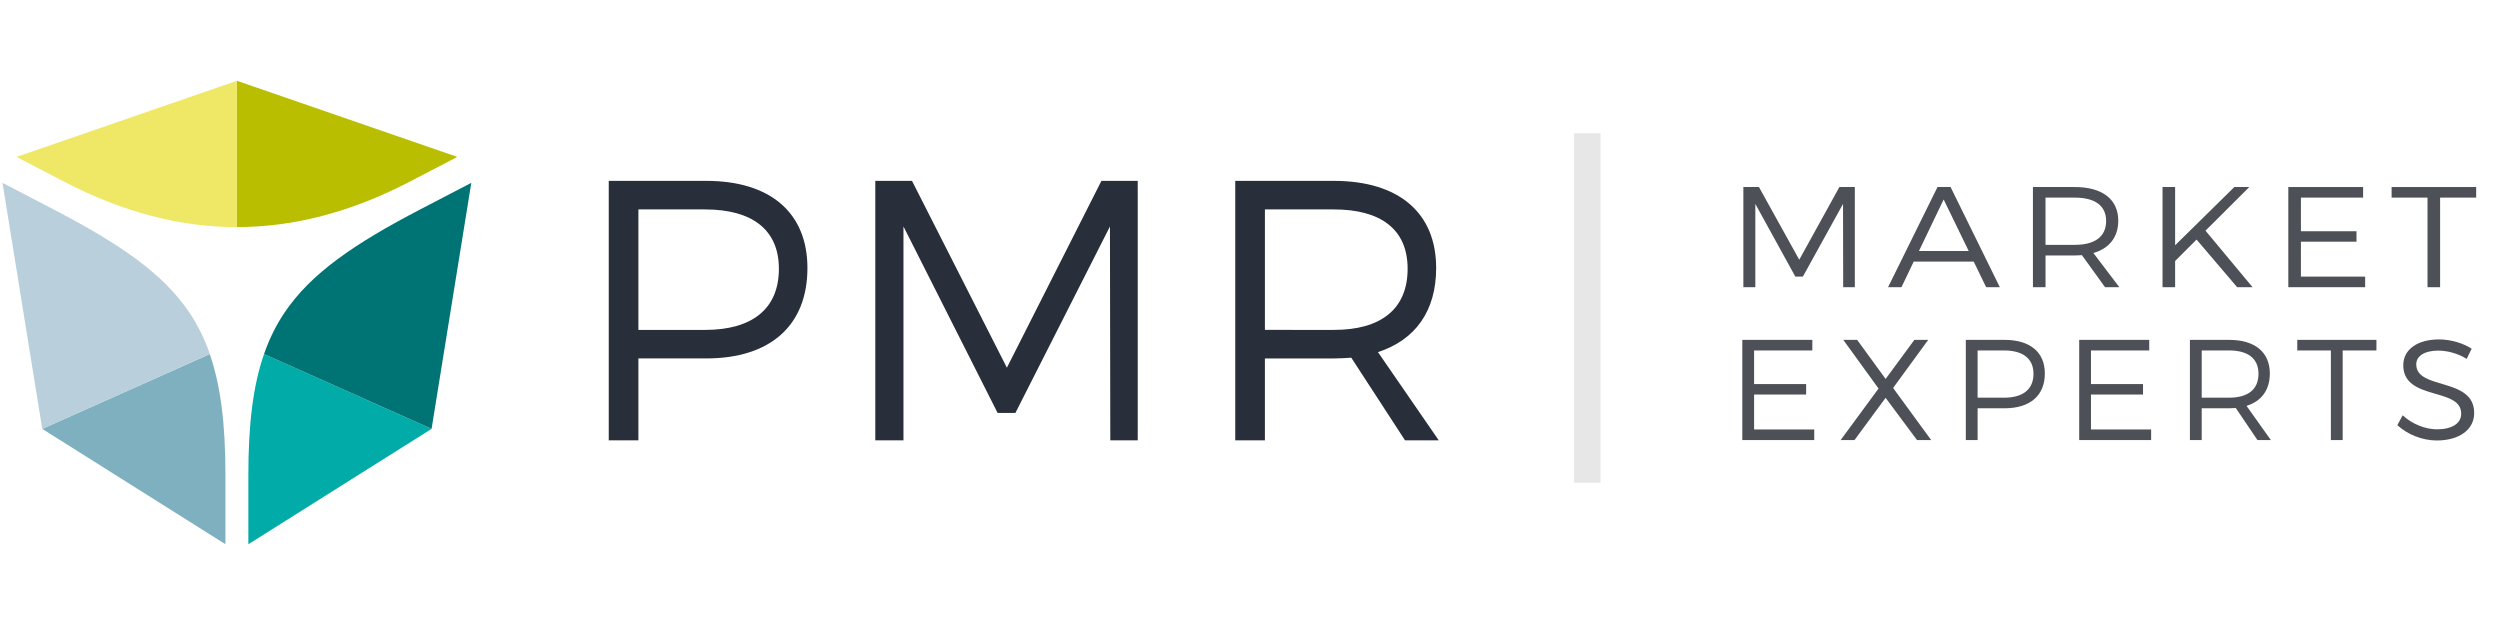
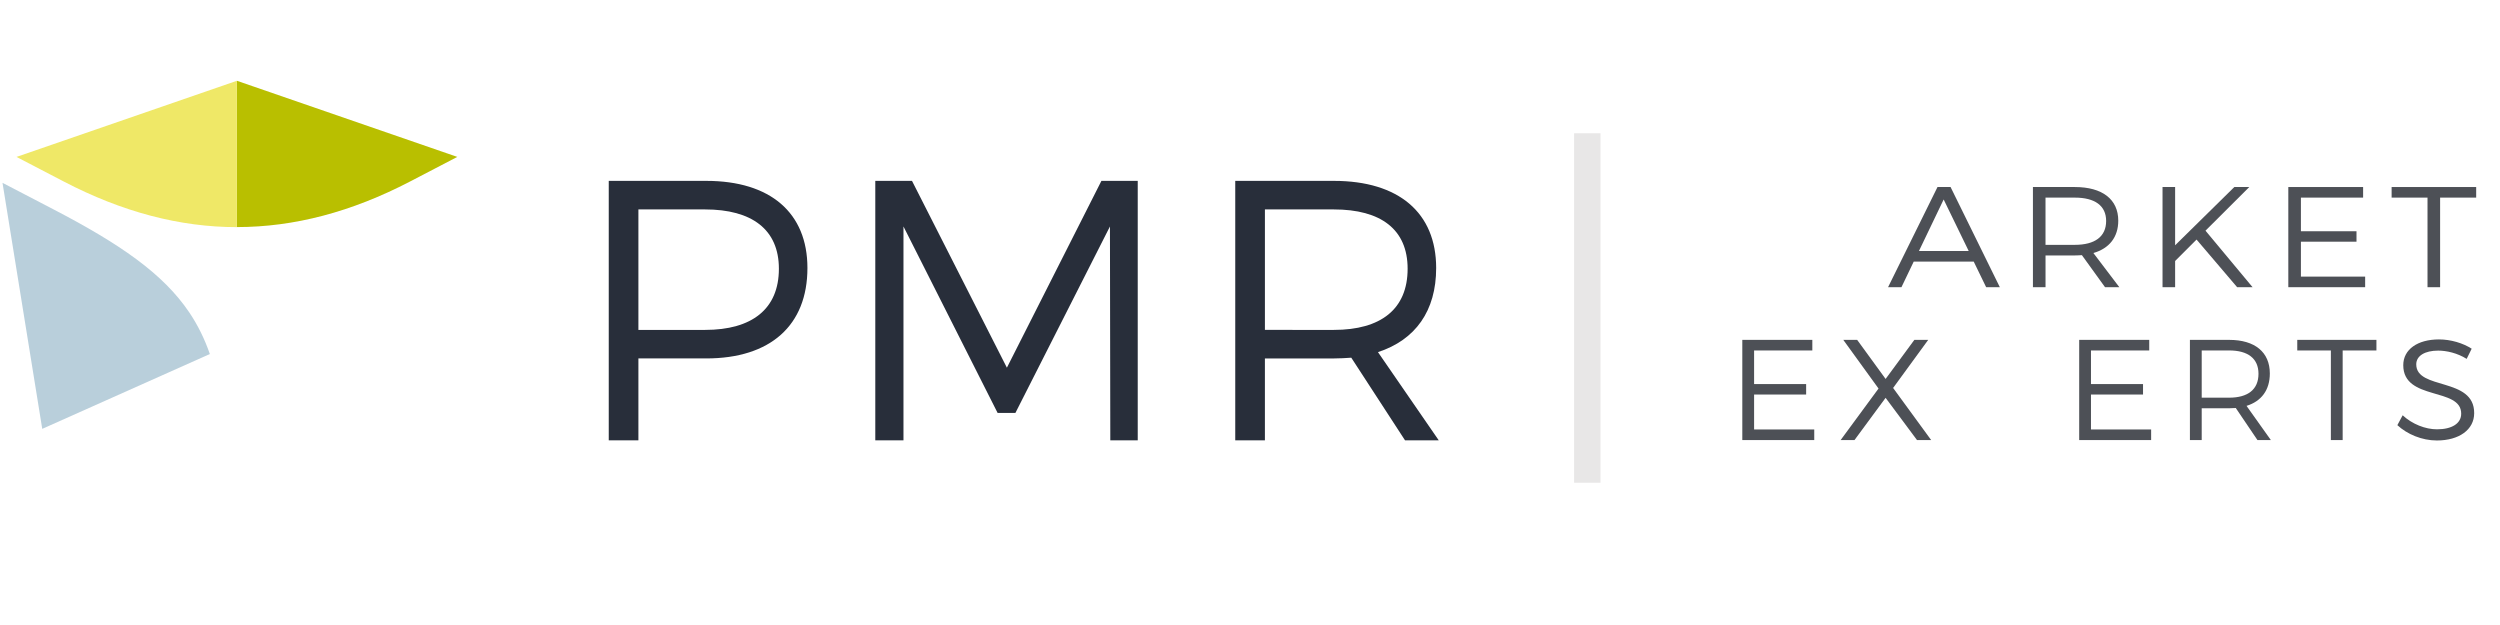
<svg xmlns="http://www.w3.org/2000/svg" version="1.1" id="Warstwa_1" x="0px" y="0px" viewBox="0 0 180 45" style="enable-background:new 0 0 180 45;" xml:space="preserve">
  <style type="text/css">
	.st0{fill-rule:evenodd;clip-rule:evenodd;fill:#B9BF00;}
	.st1{fill-rule:evenodd;clip-rule:evenodd;fill:#00ABA8;}
	.st2{fill-rule:evenodd;clip-rule:evenodd;fill:#7FB0C0;}
	.st3{fill-rule:evenodd;clip-rule:evenodd;fill:#EFE867;}
	.st4{fill-rule:evenodd;clip-rule:evenodd;fill:#282E3A;}
	.st5{fill:none;stroke:#E8E7E7;stroke-width:1.899;stroke-miterlimit:10;}
	.st6{fill-rule:evenodd;clip-rule:evenodd;fill:#B9CFDB;}
	.st7{fill-rule:evenodd;clip-rule:evenodd;fill:#007475;}
	.st8{fill:#4D5056;}
	.st9{fill:none;}
</style>
  <g>
    <path class="st0" d="M32.926,11.297L17.057,5.816v10.537V16.35c4.126,0,8.261-1.093,12.459-3.277L32.926,11.297z" />
-     <path class="st1" d="M17.882,34.182v5.002l13.191-8.306l-12.062-5.386C18.214,27.787,17.882,30.577,17.882,34.182" />
-     <path class="st2" d="M16.231,34.182v5.002l-13.19-8.305l12.062-5.386C15.899,27.787,16.231,30.577,16.231,34.182" />
    <path class="st3" d="M17.057,5.816L1.188,11.298l3.41,1.775c4.202,2.187,8.337,3.281,12.459,3.281V16.35V5.816z" />
    <path class="st4" d="M45.965,23.753h4.804c3.363,0,5.311-1.494,5.311-4.404c0-2.829-1.949-4.27-5.311-4.27h-4.804V23.753z    M50.849,13.023c4.617,0,7.286,2.295,7.286,6.272c0.001,4.137-2.669,6.512-7.286,6.512h-4.884v5.898H43.83V13.023H50.849z" />
    <polygon class="st4" points="79.942,31.706 79.916,16.306 73.109,29.731 71.828,29.731 65.05,16.306 65.05,31.706 63.021,31.706    63.021,13.023 65.664,13.023 72.496,26.474 79.302,13.023 81.917,13.023 81.917,31.706  " />
    <path class="st4" d="M96.038,23.753c3.389,0,5.311-1.496,5.311-4.404c0-2.829-1.921-4.27-5.311-4.27l-4.964-0.001v8.675H96.038z    M97.292,25.754c-0.4,0.027-0.828,0.054-1.255,0.054h-4.964v5.898h-2.135V13.023h7.1c4.671,0,7.366,2.295,7.366,6.272   c0,3.095-1.494,5.177-4.19,6.058l4.377,6.352h-2.428L97.292,25.754z" />
    <line class="st5" x1="114.285" y1="9.594" x2="114.285" y2="34.758" />
    <path class="st6" d="M15.109,25.49c-0.382-1.104-0.872-2.091-1.484-3c-1.893-2.807-5.012-4.938-9.79-7.424l-3.655-1.902   l2.861,17.714L15.109,25.49z" />
-     <path class="st7" d="M31.073,30.878l2.861-17.714l-3.655,1.902c-4.768,2.482-7.887,4.616-9.783,7.428   c-0.612,0.908-1.103,1.897-1.486,2.999L31.073,30.878z" />
-     <path class="st8" d="M126.644,13.466l2.902,5.234l2.891-5.234h1.111v7.213h-0.839l-0.011-5.997l-2.891,5.234h-0.544l-2.879-5.234   v5.997h-0.862v-7.213H126.644z" />
    <path class="st8" d="M142.108,18.835h-4.32l-0.884,1.844h-0.964l3.56-7.213h0.941l3.548,7.213h-0.986L142.108,18.835z    M141.746,18.072l-1.803-3.71l-1.779,3.71H141.746z" />
    <path class="st8" d="M151.563,20.679l-1.666-2.308c-0.159,0.01-0.329,0.021-0.51,0.021h-2.109v2.287h-0.907v-7.213h3.016   c1.983,0,3.128,0.886,3.128,2.422c0,1.185-0.646,1.999-1.791,2.329l1.87,2.463H151.563z M149.386,17.629   c1.44,0,2.256-0.587,2.256-1.721c0-1.103-0.816-1.68-2.256-1.68h-2.109v3.401H149.386z" />
    <path class="st8" d="M161.075,20.679l-2.924-3.431l-1.542,1.545v1.886h-0.907v-7.213h0.907v4.194l4.262-4.194h1.077l-3.152,3.143   l3.389,4.07H161.075z" />
-     <path class="st8" d="M170.144,13.466v0.762h-4.478v2.422h4.002v0.752h-4.002v2.514h4.625v0.762h-5.532v-7.212H170.144z" />
+     <path class="st8" d="M170.144,13.466v0.762h-4.478v2.422h4.002v0.752h-4.002v2.514h4.625v0.762h-5.532v-7.212z" />
    <path class="st8" d="M178.285,13.466v0.762h-2.597v6.451h-0.907v-6.451h-2.584v-0.762H178.285z" />
    <path class="st8" d="M130.488,24.471v0.762h-4.193v2.422h3.747v0.752h-3.747v2.514h4.331v0.763h-5.18v-7.213H130.488z" />
    <path class="st8" d="M133.716,24.471l2.048,2.813l2.069-2.813h0.998l-2.527,3.462l2.739,3.751h-1.019l-2.261-3.04l-2.24,3.04   h-0.997l2.728-3.709l-2.537-3.503C132.717,24.471,133.716,24.471,133.716,24.471z" />
-     <path class="st8" d="M147.229,26.892c0,1.587-1.061,2.504-2.898,2.504h-1.943v2.288h-0.849v-7.213h2.792   C146.168,24.471,147.229,25.357,147.229,26.892z M146.411,26.913c0-1.103-0.775-1.68-2.112-1.68h-1.912v3.401h1.912   C145.637,28.633,146.411,28.046,146.411,26.913z" />
    <path class="st8" d="M154.745,24.471v0.762h-4.194v2.422h3.747v0.752h-3.747v2.514h4.331v0.763h-5.18v-7.213H154.745z" />
    <path class="st8" d="M162.536,31.684l-1.56-2.308c-0.148,0.011-0.308,0.02-0.478,0.02h-1.975v2.288h-0.849v-7.213h2.824   c1.858,0,2.93,0.886,2.93,2.422c0,1.185-0.605,1.999-1.678,2.329l1.752,2.463C163.503,31.684,162.536,31.684,162.536,31.684z    M160.498,28.633c1.348,0,2.113-0.588,2.113-1.721c0-1.103-0.764-1.68-2.113-1.68h-1.975v3.401   C158.523,28.633,160.498,28.633,160.498,28.633z" />
    <path class="st8" d="M171.103,24.471v0.762h-2.431v6.451h-0.849v-6.451h-2.42v-0.762C165.403,24.471,171.103,24.471,171.103,24.471   z" />
    <path class="st8" d="M175.551,25.244c-0.955,0-1.581,0.37-1.581,0.989c0,1.875,4.183,0.896,4.171,3.514   c0,1.195-1.093,1.968-2.686,1.968c-1.083,0-2.144-0.454-2.845-1.103l0.382-0.711c0.69,0.639,1.635,1.01,2.473,1.01   c1.073,0,1.741-0.422,1.741-1.124c0.011-1.927-4.171-0.906-4.171-3.493c0-1.133,1.03-1.855,2.569-1.855   c0.86,0,1.74,0.268,2.357,0.669l-0.361,0.732C176.932,25.419,176.146,25.244,175.551,25.244z" />
    <rect x="0.181" y="5.816" class="st9" width="179.639" height="33.369" />
  </g>
</svg>